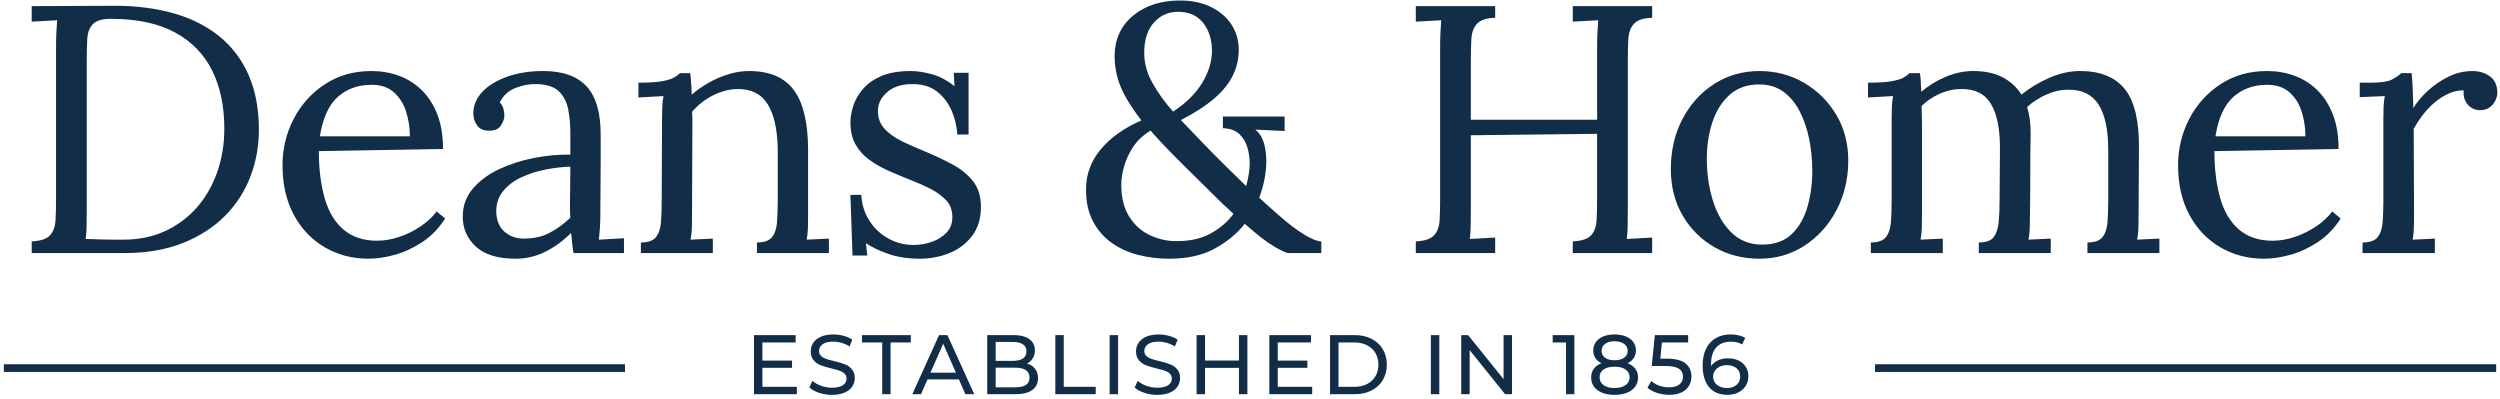
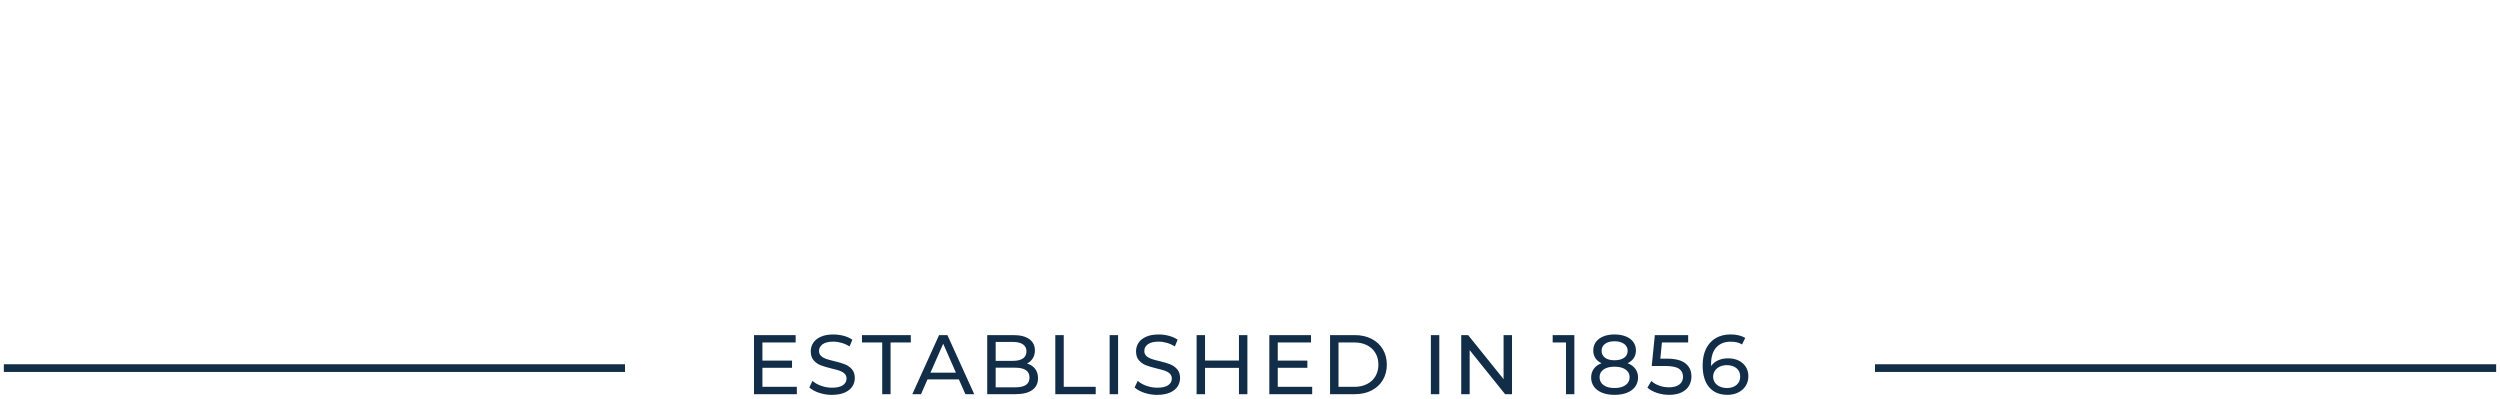
<svg xmlns="http://www.w3.org/2000/svg" height="52" viewBox="0 0 326 52" width="326">
  <g fill="none" fill-rule="evenodd" transform="translate(1)">
    <path d="m102.908 51.4v-.957h-4.488v-2.486h3.861v-.935h-3.861v-2.365h4.334v-.957h-5.434v7.7zm4.576.088c.653 0 1.203-.097 1.65-.291s.781-.458 1.001-.792.33-.702.33-1.105c0-.484-.127-.869-.38-1.155s-.555-.499-.907-.638-.818-.279-1.397-.418c-.447-.103-.801-.2-1.062-.291s-.478-.22-.654-.385-.264-.38-.264-.643c0-.359.156-.653.468-.88s.779-.341 1.403-.341c.352 0 .711.053 1.078.16s.711.262 1.034.468l.363-.88c-.315-.22-.693-.389-1.133-.506s-.887-.176-1.342-.176c-.653 0-1.199.099-1.639.297s-.768.462-.985.792-.325.7-.325 1.111c0 .491.127.882.38 1.171s.557.504.913.643.823.279 1.403.418c.462.11.82.209 1.073.297s.466.214.638.38.259.38.259.643c0 .359-.158.647-.473.864s-.792.325-1.43.325c-.484 0-.955-.083-1.413-.247s-.834-.38-1.127-.643l-.407.858c.308.286.732.519 1.27.699s1.098.27 1.677.27zm7.645-.088v-6.743h2.64v-.957h-6.369v.957h2.64v6.743zm3.971 0 .847-1.925h4.092l.847 1.925h1.155l-3.498-7.7h-1.089l-3.487 7.7zm4.554-2.805h-3.322l1.661-3.773zm7.755 2.805c.961 0 1.692-.18 2.195-.539s.753-.873.753-1.54c0-.499-.128-.911-.385-1.238s-.609-.552-1.056-.676c.315-.154.567-.378.753-.671s.281-.642.281-1.045c0-.623-.24-1.111-.721-1.463s-1.161-.528-2.041-.528h-3.454v7.7zm-.319-4.345h-2.255v-2.464h2.255c.565 0 .999.104 1.304.314s.457.515.457.918-.152.71-.457.918-.739.314-1.304.314zm.275 3.454h-2.53v-2.563h2.53c1.254 0 1.881.429 1.881 1.287 0 .44-.158.763-.473.968s-.785.308-1.408.308zm10.516.891v-.957h-4.169v-6.743h-1.1v7.7zm2.915 0v-7.7h-1.1v7.7zm5.104.088c.653 0 1.203-.097 1.65-.291s.781-.458 1.001-.792.33-.702.33-1.105c0-.484-.127-.869-.38-1.155s-.555-.499-.907-.638-.818-.279-1.397-.418c-.447-.103-.801-.2-1.062-.291s-.478-.22-.654-.385-.264-.38-.264-.643c0-.359.156-.653.468-.88s.779-.341 1.403-.341c.352 0 .711.053 1.078.16s.711.262 1.034.468l.363-.88c-.315-.22-.693-.389-1.133-.506s-.887-.176-1.342-.176c-.653 0-1.199.099-1.639.297s-.768.462-.985.792-.325.7-.325 1.111c0 .491.127.882.38 1.171s.557.504.913.643.823.279 1.403.418c.462.11.82.209 1.073.297s.466.214.638.38.259.38.259.643c0 .359-.158.647-.473.864s-.792.325-1.43.325c-.484 0-.955-.083-1.413-.247s-.834-.38-1.127-.643l-.407.858c.308.286.732.519 1.27.699s1.098.27 1.677.27zm6.237-.088v-3.432h4.422v3.432h1.1v-7.7h-1.1v3.311h-4.422v-3.311h-1.1v7.7zm13.97 0v-.957h-4.488v-2.486h3.861v-.935h-3.861v-2.365h4.334v-.957h-5.434v7.7zm5.577 0c.814 0 1.536-.161 2.167-.484s1.12-.775 1.468-1.359.522-1.252.522-2.007-.174-1.425-.522-2.007-.838-1.036-1.468-1.359-1.353-.484-2.167-.484h-3.245v7.7zm-.066-.957h-2.079v-5.786h2.079c.623 0 1.171.121 1.645.363s.838.581 1.095 1.018.385.941.385 1.512-.128 1.076-.385 1.512-.622.775-1.095 1.018-1.021.363-1.645.363zm11.066.957v-7.7h-1.1v7.7zm3.96 0v-5.742l4.62 5.742h.902v-7.7h-1.1v5.742l-4.62-5.742h-.902v7.7zm13.651 0v-7.7h-2.827v.957h1.738v6.743zm5.236.088c.623 0 1.166-.092 1.628-.275s.818-.446 1.067-.786.374-.743.374-1.204c0-.44-.117-.818-.352-1.133s-.572-.557-1.012-.726c.352-.169.622-.394.808-.676s.281-.611.281-.985c0-.425-.116-.796-.346-1.111s-.557-.557-.979-.726-.911-.253-1.468-.253c-.55 0-1.034.084-1.452.253s-.743.411-.974.726-.346.686-.346 1.111c0 .381.092.711.275.99s.451.502.803.671c-.44.169-.775.411-1.006.726s-.346.693-.346 1.133c0 .462.125.864.374 1.204s.603.603 1.062.786.996.275 1.611.275zm0-4.51c-.528 0-.941-.11-1.238-.33s-.446-.521-.446-.902.15-.684.451-.907.711-.336 1.232-.336.937.112 1.248.336.468.526.468.907-.152.682-.457.902-.724.33-1.26.33zm0 3.619c-.609 0-1.085-.127-1.43-.38s-.517-.596-.517-1.028c0-.425.172-.761.517-1.006s.821-.368 1.43-.368 1.089.123 1.441.368.528.581.528 1.006c0 .433-.176.775-.528 1.028s-.832.38-1.441.38zm7.117.891c.638 0 1.175-.104 1.611-.314s.763-.495.979-.858.325-.772.325-1.226c0-.719-.259-1.285-.775-1.7s-1.325-.622-2.425-.622h-.858l.209-2.112h3.421v-.957h-4.345l-.407 4.026h1.749c.851 0 1.452.119 1.804.357s.528.589.528 1.05c0 .425-.16.761-.478 1.006s-.768.368-1.347.368c-.455 0-.887-.075-1.298-.226s-.748-.35-1.012-.6l-.506.869c.33.293.748.522 1.254.688s1.03.247 1.573.247zm7.612 0c.513 0 .977-.101 1.391-.302s.741-.486.979-.853.357-.792.357-1.276c0-.462-.114-.871-.341-1.226s-.541-.629-.941-.82-.853-.286-1.359-.286c-.484 0-.918.086-1.304.259s-.688.423-.907.753c-.007-.066-.011-.158-.011-.275 0-.946.227-1.667.682-2.162s1.082-.743 1.881-.743c.616 0 1.107.121 1.474.363l.418-.858c-.242-.147-.528-.259-.858-.336s-.682-.116-1.056-.116c-.726 0-1.362.156-1.909.468s-.972.77-1.276 1.375-.457 1.337-.457 2.195c0 1.225.281 2.171.842 2.838s1.359 1.001 2.393 1.001zm-.044-.891c-.381 0-.71-.068-.985-.203s-.484-.315-.627-.539-.214-.471-.214-.743c0-.279.075-.532.226-.759s.359-.407.627-.539.574-.198.918-.198c.535 0 .963.134 1.282.402s.478.629.478 1.083-.158.818-.473 1.089-.726.407-1.232.407z" fill="#112D48" fill-rule="nonzero" />
-     <path d="m15.233 33c2.883 0 5.42-.437 7.613-1.311s4.025-2.055 5.497-3.542 2.576-3.197 3.312-5.129 1.104-3.956 1.104-6.072c0-2.76-.452-5.16-1.357-7.199-.905-2.039-2.193-3.726-3.864-5.06s-3.657-2.323-5.957-2.967-4.83-.966-7.59-.966l-10.856.046v2.024c.552-.031 1.104-.061 1.656-.092l1.656-.092c-.031.46-.061.974-.092 1.541-.031.567-.046 1.158-.046 1.771v19.872c0 1.073-.023 2.032-.069 2.875s-.284 1.503-.713 1.978c-.429.475-1.227.744-2.392.805v1.518zm-.138-1.748-1.144-.001c-.426-.002-.926-.01-1.501-.022-.69-.015-1.449-.038-2.277-.069.061-.399.1-.889.115-1.472s.023-1.288.023-2.116v-19.596c0-1.104.023-2.07.069-2.898s.291-1.472.736-1.932 1.234-.69 2.369-.69c3.373 0 6.149.59 8.326 1.771s3.795 2.837 4.853 4.968c1.058 2.131 1.587 4.654 1.587 7.567 0 2.055-.314 3.964-.943 5.727s-1.518 3.297-2.668 4.6-2.53 2.323-4.14 3.059-3.412 1.104-5.405 1.104zm31.968 2.484c1.043 0 2.177-.169 3.404-.506 1.227-.337 2.423-.889 3.588-1.656 1.165-.767 2.162-1.794 2.99-3.082l-1.104-.92c-.521.705-1.211 1.349-2.07 1.932-.859.583-1.786 1.043-2.783 1.38-.997.337-1.97.506-2.921.506-1.779 0-3.235-.483-4.37-1.449-1.135-.966-1.955-2.331-2.461-4.094s-.759-3.81-.759-6.141l16.192-.276c0-1.717-.245-3.212-.736-4.485-.491-1.273-1.165-2.331-2.024-3.174-.859-.843-1.848-1.472-2.967-1.886-1.119-.414-2.323-.621-3.611-.621-2.3 0-4.324.575-6.072 1.725s-3.105 2.66-4.071 4.531-1.449 3.879-1.449 6.026c0 2.484.491 4.638 1.472 6.463.981 1.825 2.323 3.235 4.025 4.232s3.611 1.495 5.727 1.495zm5.382-15.962h-11.73c.368-2.361 1.142-4.071 2.323-5.129 1.181-1.058 2.66-1.587 4.439-1.587 1.196 0 2.162.33 2.898.989s1.265 1.503 1.587 2.53.483 2.093.483 3.197zm13.798 15.962c1.349 0 2.63-.299 3.841-.897 1.211-.598 2.338-1.418 3.381-2.461.061.429.107.843.138 1.242.031.399.092.859.184 1.38h6.578v-1.932c-.552.031-1.096.061-1.633.092l-.811.046-.822.046c.061-.613.107-1.165.138-1.656.031-.491.046-.981.046-1.472 0-1.165.008-2.323.023-3.473.015-1.15.023-2.3.023-3.45v-3.427c.031-2.944-.567-5.098-1.794-6.463-1.227-1.365-3.128-2.047-5.704-2.047-1.748 0-3.312.245-4.692.736-1.38.491-2.461 1.15-3.243 1.978s-1.173 1.763-1.173 2.806c0 .613.169 1.142.506 1.587.337.445.828.667 1.472.667.767.031 1.303-.192 1.61-.667.307-.475.46-.897.46-1.265 0-.276-.038-.575-.115-.897-.077-.322-.238-.606-.483-.851.429-.889 1.112-1.518 2.047-1.886.935-.368 1.848-.537 2.737-.506 1.349.031 2.331.353 2.944.966.613.613 1.012 1.395 1.196 2.346s.276 1.963.276 3.036v2.852c-1.533-.031-3.12.115-4.761.437-1.641.322-3.159.813-4.554 1.472-1.395.659-2.53 1.503-3.404 2.53s-1.311 2.246-1.311 3.657c0 1.533.567 2.829 1.702 3.887 1.135 1.058 2.867 1.587 5.198 1.587zm1.058-2.622c-.951 0-1.771-.284-2.461-.851s-1.066-1.418-1.127-2.553c-.031-1.073.253-1.986.851-2.737s1.38-1.357 2.346-1.817 2.024-.805 3.174-1.035 2.246-.36 3.289-.391c0 1.073-.008 2.024-.023 2.852-.015.828-.023 1.319-.023 1.472v1.242c0 .399.015.767.046 1.104-.92.859-1.848 1.526-2.783 2.001-.935.475-2.032.713-3.289.713zm24.654 1.886v-1.886c-.491.031-.974.054-1.449.069-.475.015-.958.038-1.449.069.092-.521.146-1.02.161-1.495.015-.475.023-1.02.023-1.633l.046-11.73v-.966c0-.307-.015-.583-.046-.828.705-.859 1.587-1.564 2.645-2.116s2.139-.843 3.243-.874c1.809-.031 3.136.629 3.979 1.978.843 1.349 1.28 3.343 1.311 5.98v6.44c0 1.104-.031 2.078-.092 2.921-.061.843-.276 1.503-.644 1.978-.368.475-1.027.713-1.978.713v1.38h9.384v-1.886c-.491.031-.974.054-1.449.069-.475.015-.958.038-1.449.069.092-.521.146-1.02.161-1.495.015-.475.023-1.02.023-1.633v-8.556c0-3.527-.613-6.126-1.84-7.797-1.227-1.671-3.174-2.507-5.842-2.507-.889 0-1.786.138-2.691.414-.905.276-1.763.644-2.576 1.104-.813.46-1.556.981-2.231 1.564 0-.429-.015-.813-.046-1.15-.031-.337-.054-.644-.069-.92-.015-.276-.038-.521-.069-.736h-1.334c-.215.215-.491.414-.828.598-.337.184-.851.337-1.541.46s-1.71.184-3.059.184v1.932c.552-.031 1.096-.061 1.633-.092.537-.031 1.081-.061 1.633-.092-.092.521-.146 1.027-.161 1.518-.015.491-.023.981-.023 1.472l-.046 10.488c0 1.104-.031 2.078-.092 2.921-.061.843-.276 1.503-.644 1.978s-1.027.713-1.978.713v1.38zm27.0.736c1.319 0 2.584-.238 3.795-.713 1.211-.475 2.208-1.219 2.99-2.231s1.173-2.285 1.173-3.818c0-1.38-.353-2.507-1.058-3.381-.705-.874-1.61-1.602-2.714-2.185s-2.239-1.119-3.404-1.61c-1.073-.429-2.085-.874-3.036-1.334-.951-.46-1.725-1.004-2.323-1.633s-.897-1.418-.897-2.369c0-.92.399-1.733 1.196-2.438.797-.705 1.901-1.058 3.312-1.058 1.319 0 2.392.33 3.22.989s1.457 1.487 1.886 2.484c.429.997.675 2.032.736 3.105h1.472v-8.05h-1.932l.092 1.748c-.951-.767-1.932-1.288-2.944-1.564s-1.932-.414-2.76-.414c-1.564 0-2.852.222-3.864.667-1.012.445-1.809 1.012-2.392 1.702-.583.69-.997 1.418-1.242 2.185-.245.767-.368 1.472-.368 2.116 0 1.165.23 2.147.69 2.944s1.081 1.472 1.863 2.024 1.633 1.027 2.553 1.426 1.84.782 2.76 1.15c.951.368 1.84.767 2.668 1.196s1.495.928 2.001 1.495.759 1.28.759 2.139c0 .828-.261 1.51-.782 2.047-.521.537-1.165.935-1.932 1.196-.767.261-1.549.391-2.346.391-1.165 0-2.254-.276-3.266-.828s-1.84-1.326-2.484-2.323-.997-2.124-1.058-3.381h-1.426l.276 7.912h1.932l-.184-1.61c.767.521 1.748.989 2.944 1.403s2.561.621 4.094.621zm32.471 0c2.392 0 4.393-.445 6.003-1.334s2.906-1.963 3.887-3.22c1.595 1.411 2.875 2.4 3.841 2.967s1.587.851 1.863.851h4.278v-1.518c-.491 0-1.234-.299-2.231-.897-.997-.598-2.185-1.51-3.565-2.737-.429-.368-.836-.728-1.219-1.081-.383-.353-.744-.682-1.081-.989.368-.981.621-1.924.759-2.829s.192-1.648.161-2.231c-.031-.859-.153-1.61-.368-2.254-.215-.644-.567-1.165-1.058-1.564l3.818.184v-1.886h-8.05v1.518c.92.031 1.633.284 2.139.759s.859 1.058 1.058 1.748c.199.69.299 1.388.299 2.093 0 .399-.038.851-.115 1.357-.077.506-.192 1.035-.345 1.587-.828-.797-1.748-1.694-2.76-2.691s-2.016-2.016-3.013-3.059c-.997-1.043-1.909-1.993-2.737-2.852 1.84-.951 3.312-1.909 4.416-2.875s1.901-1.97 2.392-3.013c.491-1.043.736-2.131.736-3.266 0-1.227-.314-2.323-.943-3.289-.629-.966-1.518-1.733-2.668-2.3s-2.507-.851-4.071-.851c-2.453 0-4.477.652-6.072 1.955-1.595 1.303-2.407 3.059-2.438 5.267 0 .951.123 1.878.368 2.783.245.905.629 1.809 1.15 2.714.521.905 1.181 1.878 1.978 2.921-2.208.951-3.964 2.193-5.267 3.726-1.303 1.533-1.955 3.297-1.955 5.29 0 1.625.307 3.013.92 4.163.613 1.15 1.434 2.085 2.461 2.806 1.027.721 2.185 1.242 3.473 1.564s2.607.483 3.956.483zm.552-19.182c-1.073-1.196-1.97-2.438-2.691-3.726-.721-1.288-1.081-2.591-1.081-3.91 0-1.717.422-3.044 1.265-3.979.843-.935 1.894-1.403 3.151-1.403 1.411 0 2.499.483 3.266 1.449.767.966 1.15 2.185 1.15 3.657 0 1.349-.414 2.722-1.242 4.117-.828 1.395-2.101 2.66-3.818 3.795zm.382 16.889-.382-.007c-1.135-.061-2.216-.353-3.243-.874-1.027-.521-1.871-1.319-2.53-2.392-.659-1.073-.989-2.453-.989-4.14 0-.644.115-1.395.345-2.254s.621-1.717 1.173-2.576 1.319-1.579 2.3-2.162c1.104 1.257 2.446 2.668 4.025 4.232 1.579 1.564 3.396 3.358 5.451 5.382.245.215.475.422.69.621.215.199.429.406.644.621-.767 1.043-1.786 1.909-3.059 2.599-1.273.69-2.875 1.004-4.807.943zm41.611 1.557v-2.024l-3.312.184c.061-.399.1-.897.115-1.495.015-.598.023-1.311.023-2.139v-9.89l16.468-.184v8.372c0 1.073-.023 2.032-.069 2.875s-.284 1.503-.713 1.978c-.429.475-1.227.744-2.392.805v1.518h10.35v-2.024l-3.312.184c.061-.399.1-.897.115-1.495.015-.598.023-1.311.023-2.139v-19.55c0-1.104.023-2.07.069-2.898s.291-1.487.736-1.978c.445-.491 1.234-.751 2.369-.782v-1.518h-10.35v2.024c.552-.031 1.104-.061 1.656-.092l1.656-.092c-.031.46-.061.974-.092 1.541-.031.567-.046 1.158-.046 1.771v9.66h-16.468v-7.636c0-1.104.023-2.07.069-2.898s.291-1.487.736-1.978c.445-.491 1.234-.751 2.369-.782v-1.518h-10.35v2.024c.552-.031 1.104-.061 1.656-.092l1.656-.092c-.031.46-.061.974-.092 1.541-.031.567-.046 1.158-.046 1.771v19.872c0 1.073-.023 2.032-.069 2.875s-.284 1.503-.713 1.978c-.429.475-1.227.744-2.392.805v1.518zm34.452.736c2.177 0 4.14-.567 5.888-1.702s3.136-2.676 4.163-4.623c1.027-1.947 1.541-4.102 1.541-6.463 0-2.239-.521-4.232-1.564-5.98-1.043-1.748-2.438-3.136-4.186-4.163-1.748-1.027-3.695-1.541-5.842-1.541-2.177 0-4.14.56-5.888 1.679-1.748 1.119-3.128 2.645-4.14 4.577s-1.518 4.109-1.518 6.532c0 2.269.514 4.286 1.541 6.049 1.027 1.763 2.415 3.143 4.163 4.14s3.695 1.495 5.842 1.495zm.368-1.84c-1.625 0-2.975-.537-4.048-1.61-1.073-1.073-1.871-2.461-2.392-4.163-.521-1.702-.782-3.504-.782-5.405 0-1.687.238-3.266.713-4.738.475-1.472 1.219-2.668 2.231-3.588s2.315-1.38 3.91-1.38c1.227 0 2.277.322 3.151.966s1.587 1.51 2.139 2.599.958 2.3 1.219 3.634c.261 1.334.391 2.691.391 4.071 0 1.625-.207 3.174-.621 4.646s-1.096 2.668-2.047 3.588c-.951.92-2.239 1.38-3.864 1.38zm23.55 1.104v-1.886c-.491.031-.974.054-1.449.069s-.958.038-1.449.069c.092-.521.146-1.02.161-1.495s.023-1.02.023-1.633v-11.822c0-.46-.008-.897-.023-1.311s-.023-.805-.023-1.173c.644-.644 1.426-1.173 2.346-1.587s1.855-.621 2.806-.621c1.809-.031 3.113.629 3.91 1.978s1.181 3.343 1.15 5.98l-.046 6.44c0 1.104-.038 2.078-.115 2.921s-.291 1.503-.644 1.978-1.004.713-1.955.713v1.38h9.384v-1.886c-.491.031-.974.054-1.449.069s-.958.038-1.449.069c.092-.521.146-1.02.161-1.495s.023-1.02.023-1.633c.031-1.809.046-3.619.046-5.428s.015-3.603.046-5.382c0-.613-.038-1.204-.115-1.771s-.192-1.096-.345-1.587c.705-.644 1.533-1.181 2.484-1.61s1.901-.644 2.852-.644c1.809-.031 3.136.613 3.979 1.932s1.265 3.297 1.265 5.934v6.44c0 1.104-.031 2.078-.092 2.921s-.276 1.503-.644 1.978-1.027.713-1.978.713v1.38h9.384v-1.886c-.491.031-.974.054-1.449.069s-.958.038-1.449.069c.092-.521.146-1.02.161-1.495s.023-1.02.023-1.633l.046-8.556c.061-3.649-.537-6.279-1.794-7.889s-3.22-2.415-5.888-2.415c-1.319 0-2.66.299-4.025.897s-2.568 1.326-3.611 2.185c-.583-.951-1.395-1.702-2.438-2.254s-2.331-.828-3.864-.828c-1.196 0-2.392.253-3.588.759s-2.254 1.158-3.174 1.955c-.031-.521-.054-.981-.069-1.38s-.054-.751-.115-1.058h-1.334c-.215.215-.491.414-.828.598s-.851.337-1.541.46-1.71.184-3.059.184v1.932c.552-.031 1.096-.061 1.633-.092l.811-.046.822-.046c-.092.521-.146 1.027-.161 1.518s-.023.981-.023 1.472v10.488c0 1.104-.031 2.078-.092 2.921s-.276 1.503-.644 1.978-1.027.713-1.978.713v1.38zm41.904.736c1.043 0 2.177-.169 3.404-.506s2.423-.889 3.588-1.656 2.162-1.794 2.99-3.082l-1.104-.92c-.521.705-1.211 1.349-2.07 1.932s-1.786 1.043-2.783 1.38-1.97.506-2.921.506c-1.779 0-3.235-.483-4.37-1.449s-1.955-2.331-2.461-4.094-.759-3.81-.759-6.141l16.192-.276c0-1.717-.245-3.212-.736-4.485s-1.165-2.331-2.024-3.174-1.848-1.472-2.967-1.886-2.323-.621-3.611-.621c-2.3 0-4.324.575-6.072 1.725s-3.105 2.66-4.071 4.531-1.449 3.879-1.449 6.026c0 2.484.491 4.638 1.472 6.463s2.323 3.235 4.025 4.232 3.611 1.495 5.727 1.495zm5.382-15.962h-11.73c.368-2.361 1.142-4.071 2.323-5.129s2.66-1.587 4.439-1.587c1.196 0 2.162.33 2.898.989s1.265 1.503 1.587 2.53.483 2.093.483 3.197zm16.88 15.226v-1.886c-.491.031-.974.054-1.449.069s-.958.038-1.449.069c.092-.521.146-1.02.161-1.495s.023-1.02.023-1.633l-.046-11.316c.552-1.012 1.181-1.894 1.886-2.645s1.464-1.342 2.277-1.771 1.602-.629 2.369-.598c-.092.675.061 1.265.46 1.771s.935.774 1.61.805c.552 0 .997-.13 1.334-.391s.583-.567.736-.92.23-.652.23-.897c0-1.012-.322-1.748-.966-2.208s-1.395-.69-2.254-.69c-1.104 0-2.154.245-3.151.736-.997.491-1.894 1.104-2.691 1.84s-1.426 1.487-1.886 2.254c-.031-1.104-.061-2.016-.092-2.737s-.077-1.326-.138-1.817h-1.334c-.337.307-.759.59-1.265.851s-1.418.391-2.737.391h-1.426v1.886c.552-.031 1.096-.054 1.633-.069s1.081-.038 1.633-.069c-.092.521-.146 1.027-.161 1.518s-.023.981-.023 1.472v10.488c0 1.104-.031 2.078-.092 2.921s-.276 1.503-.644 1.978-1.027.713-1.978.713v1.38z" fill="#112D48" fill-rule="nonzero" />
    <g stroke="#112D48" stroke-linecap="square">
      <path d="m80 48h-80" />
      <path d="m324 48h-80" />
    </g>
  </g>
</svg>